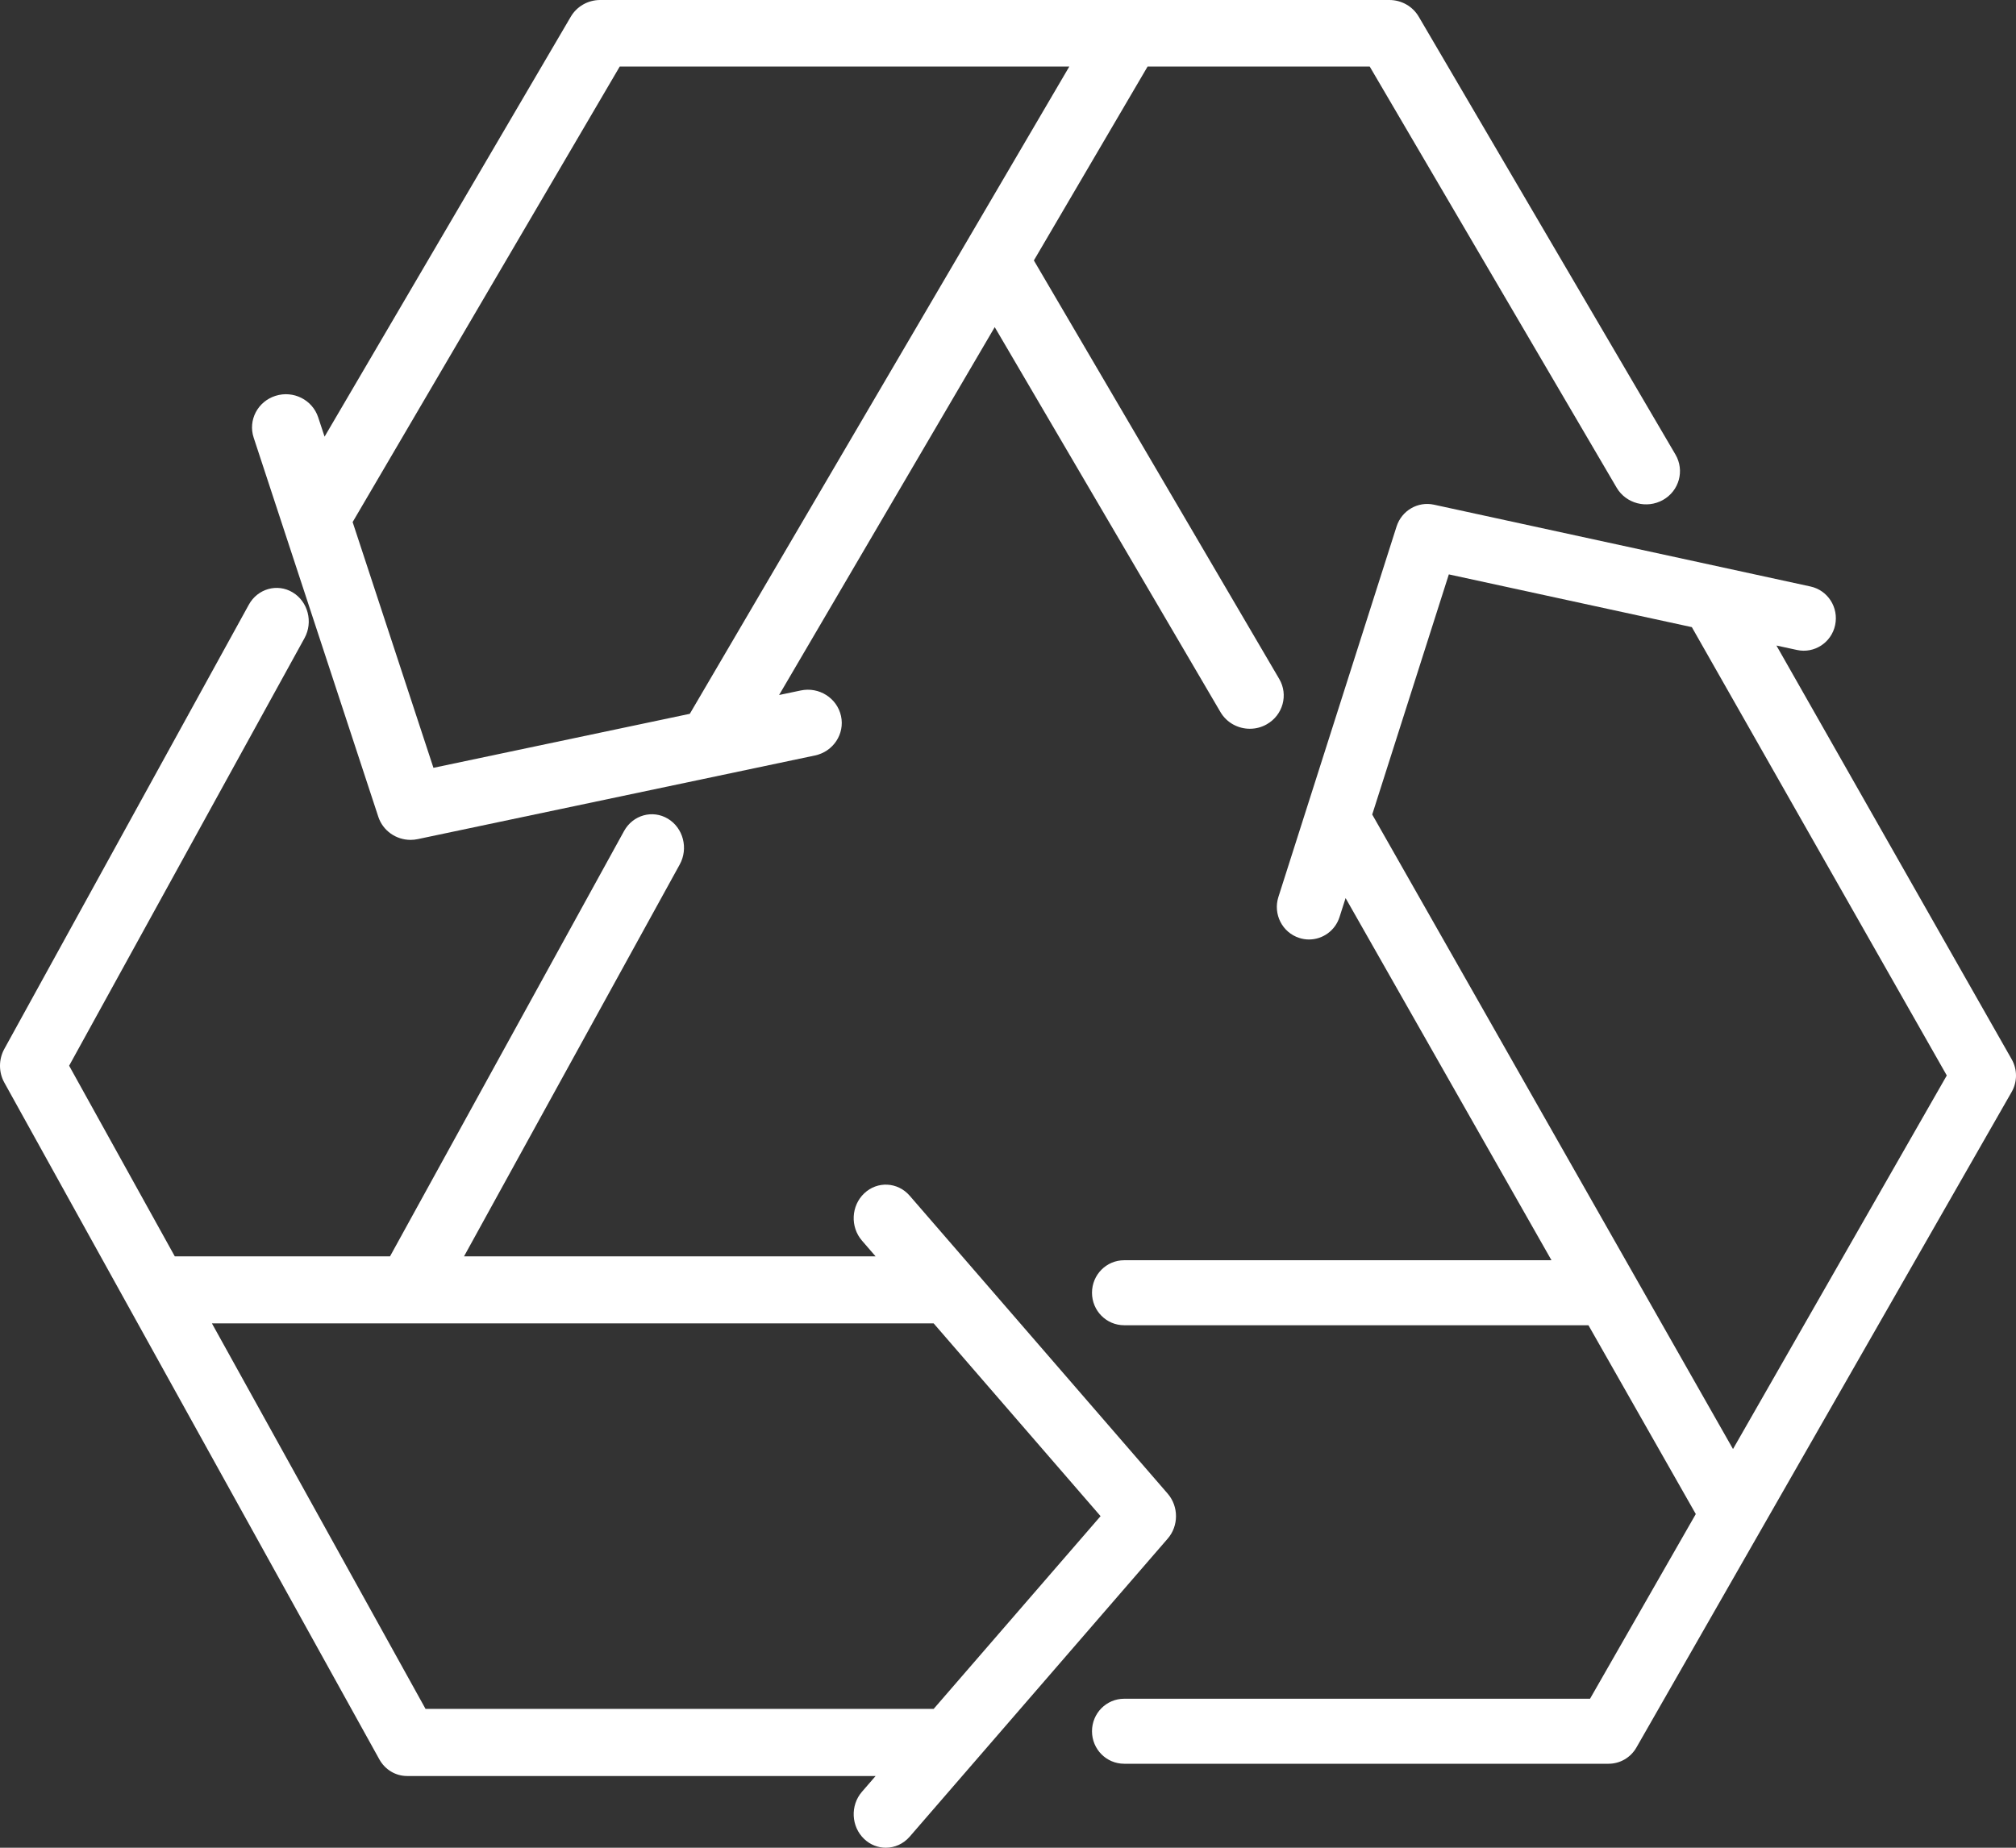
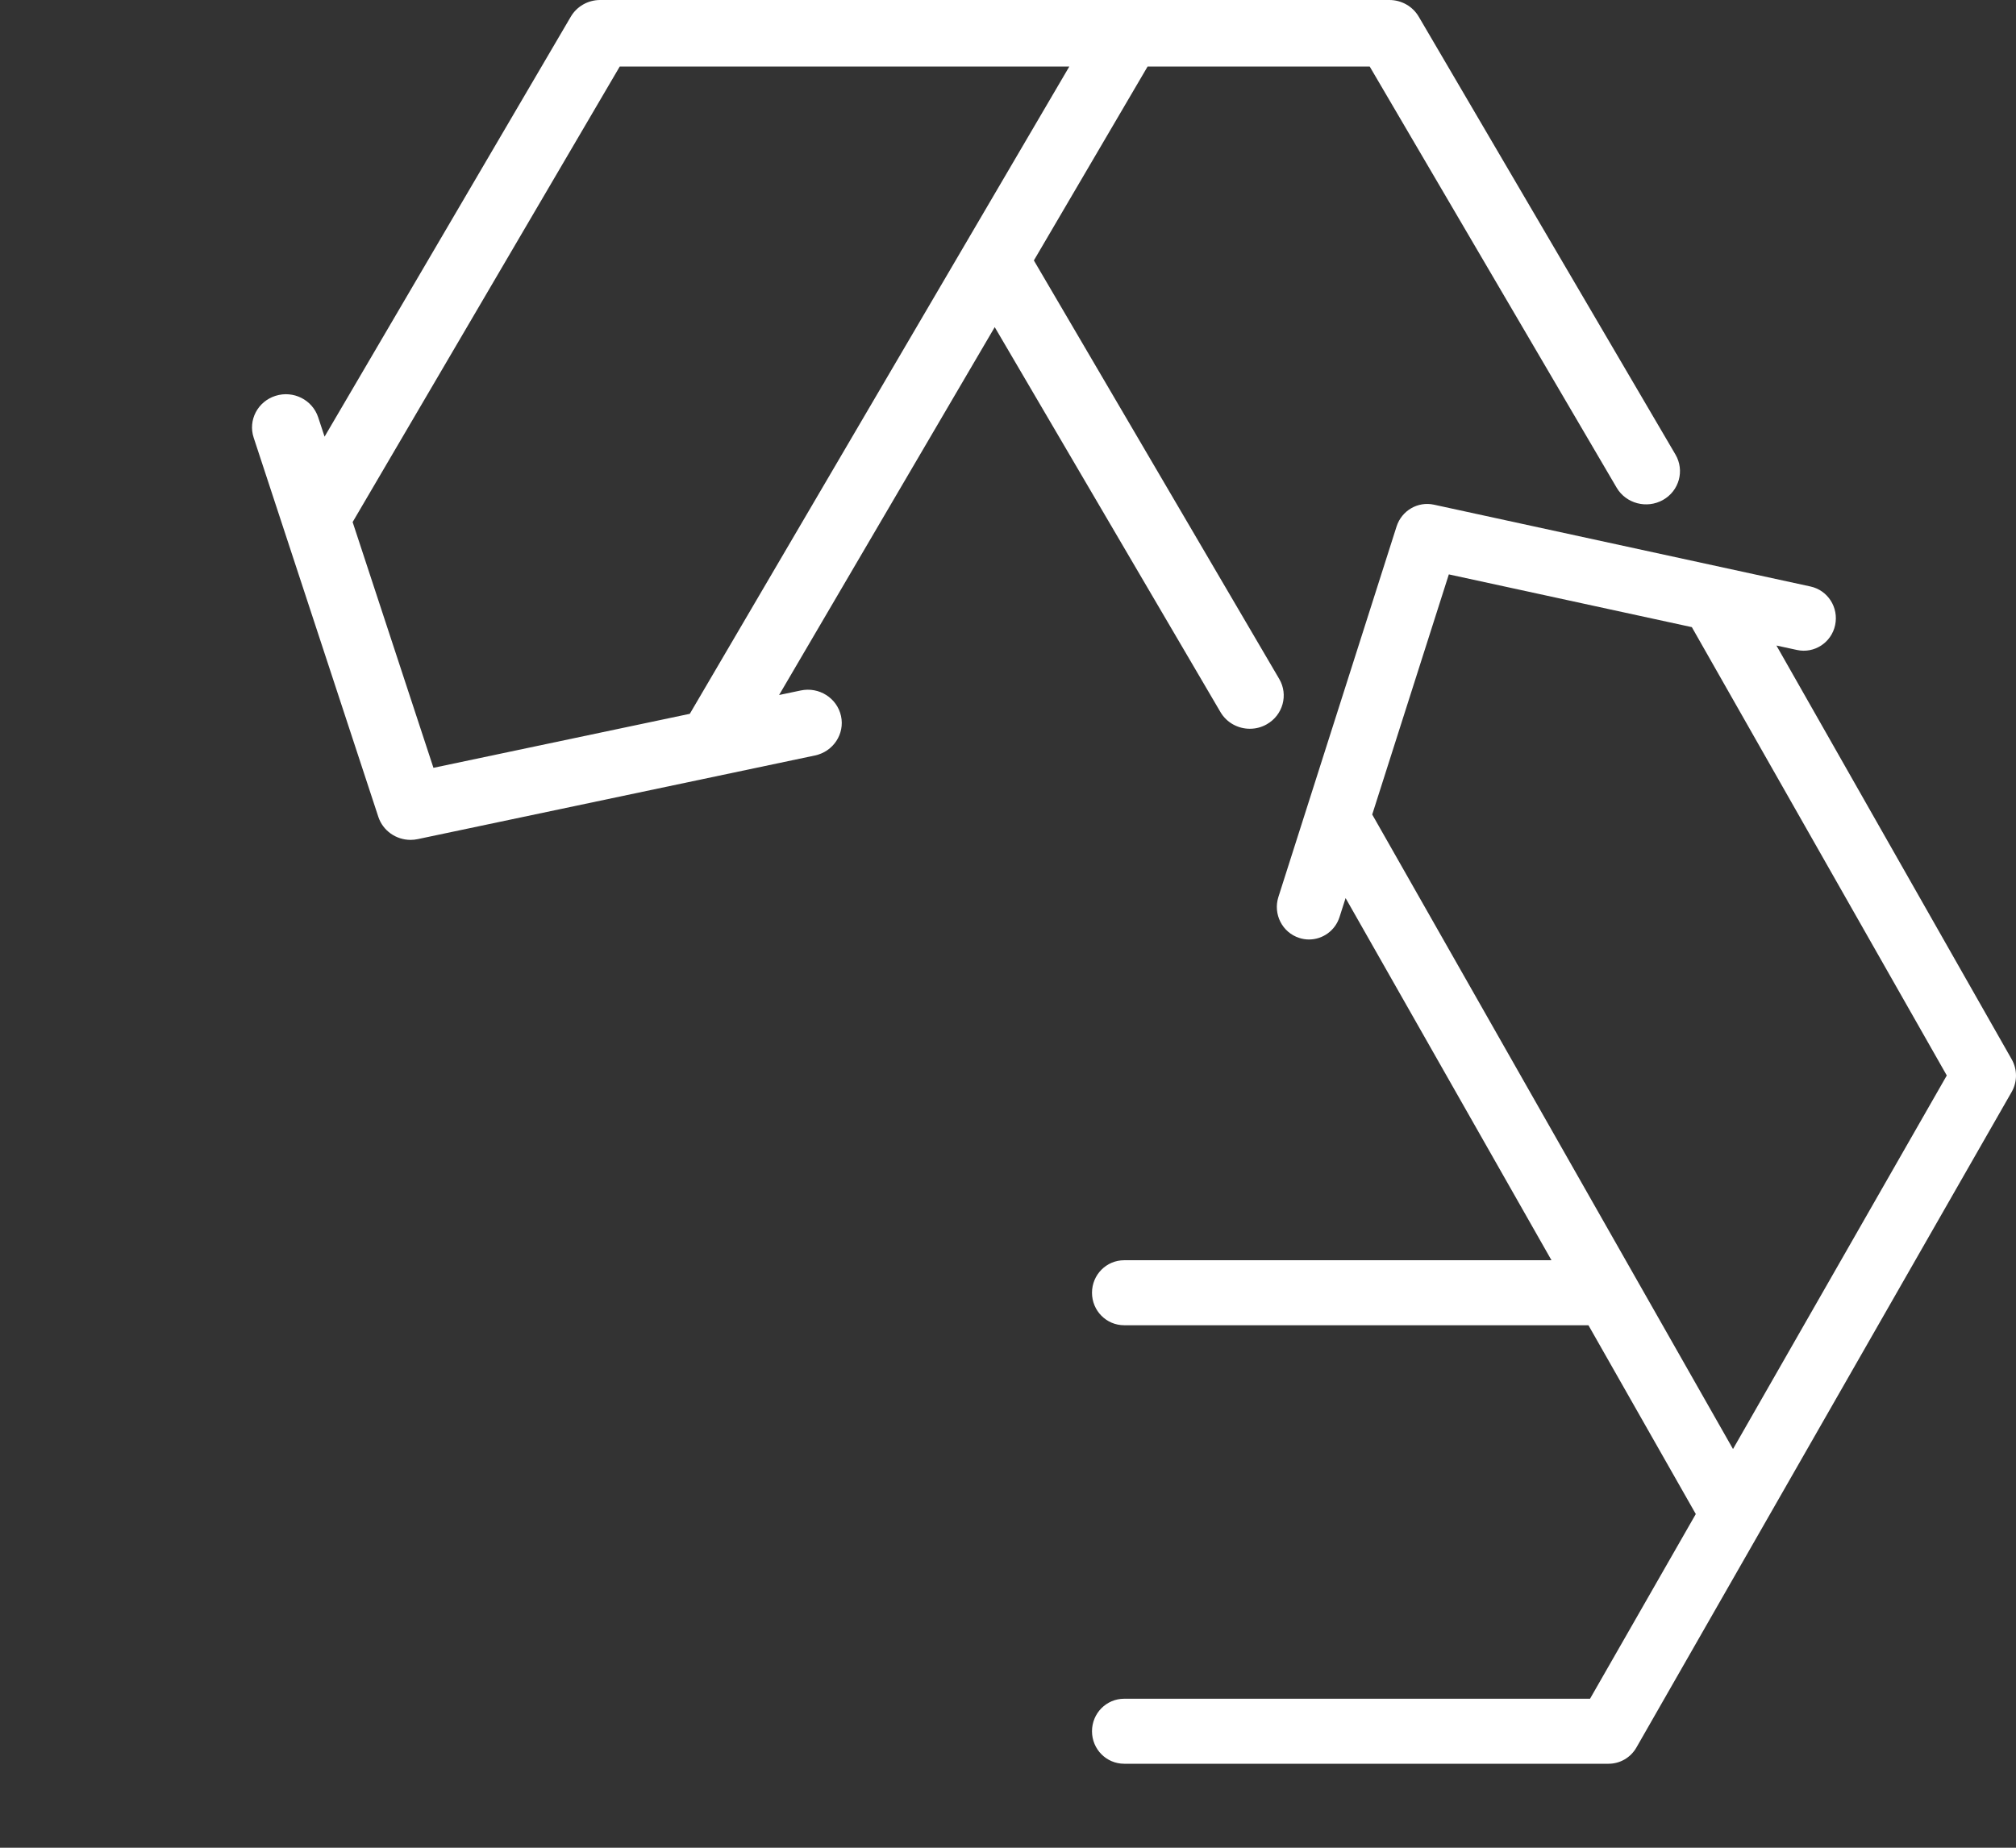
<svg xmlns="http://www.w3.org/2000/svg" width="24px" height="22px" viewBox="0 0 24 22" version="1.1">
  <rect x="0" y="0" width="24" height="22" fill="#333333" stroke="none" />
  <g id="Page-1" stroke="none" stroke-width="1" fill="none" fill-rule="evenodd">
    <g id="recycle-svgrepo-com" fill="#FFFFFF" fill-rule="nonzero">
      <path d="M23.949,12.613 L21.148,7.686 L21.393,7.739 C21.599,7.784 21.803,7.651 21.847,7.442 C21.891,7.233 21.76,7.028 21.553,6.983 L17.071,6.009 C16.879,5.967 16.687,6.079 16.626,6.268 L15.219,10.68 C15.154,10.884 15.265,11.102 15.466,11.167 C15.505,11.18 15.544,11.186 15.583,11.186 C15.745,11.186 15.895,11.082 15.947,10.918 L16.019,10.693 L18.47,15.005 L13.383,15.005 C13.171,15.005 13,15.178 13,15.392 C13,15.606 13.171,15.779 13.383,15.779 L18.91,15.779 L20.188,18.027 L18.929,20.226 L13.383,20.226 C13.171,20.226 13,20.399 13,20.613 C13,20.827 13.171,21 13.383,21 L19.15,21 C19.287,21 19.413,20.926 19.481,20.807 L23.949,13 C24.017,12.88 24.017,12.733 23.949,12.613 Z M20.631,17.253 L16.336,9.698 L17.248,6.839 L20.141,7.467 L23.176,12.805 L20.631,17.253 Z" id="Shape" />
-       <path d="M13.901,17.784 L10.829,14.236 C10.687,14.073 10.445,14.06 10.289,14.208 C10.132,14.356 10.12,14.608 10.262,14.772 L10.424,14.959 L5.524,14.959 L8.092,10.293 C8.197,10.102 8.134,9.858 7.951,9.748 C7.768,9.638 7.534,9.704 7.429,9.895 L4.643,14.959 L2.081,14.959 L0.823,12.689 L3.625,7.598 C3.73,7.407 3.667,7.163 3.484,7.053 C3.301,6.943 3.067,7.009 2.962,7.2 L0.051,12.49 C-0.017,12.614 -0.017,12.766 0.051,12.889 L4.515,20.946 C4.583,21.07 4.709,21.146 4.846,21.146 L10.424,21.146 L10.262,21.333 C10.12,21.496 10.132,21.749 10.289,21.897 C10.362,21.966 10.454,22 10.545,22 C10.649,22 10.753,21.956 10.829,21.869 L13.901,18.32 C14.033,18.168 14.033,17.937 13.901,17.784 Z M11.115,20.347 L5.066,20.347 L2.523,15.757 L4.862,15.757 C4.864,15.757 11.115,15.757 11.115,15.757 L13.102,18.052 L11.115,20.347 Z" id="Shape" />
      <path d="M4.504,9.726 C4.559,9.892 4.716,10 4.888,10 C4.916,10 4.945,9.997 4.973,9.991 L9.702,8.995 C9.92,8.949 10.059,8.738 10.012,8.525 C9.965,8.311 9.75,8.175 9.533,8.221 L9.275,8.275 L11.842,3.895 L14.529,8.478 C14.604,8.606 14.74,8.677 14.879,8.677 C14.948,8.677 15.017,8.66 15.08,8.624 C15.273,8.515 15.34,8.273 15.229,8.084 L12.308,3.101 L13.662,0.792 L16.306,0.792 L19.246,5.807 C19.357,5.996 19.604,6.061 19.797,5.953 C19.991,5.844 20.057,5.602 19.946,5.412 L16.89,0.199 C16.818,0.076 16.685,0 16.54,0 L7.145,0 C7,0 6.867,0.076 6.795,0.199 L3.864,5.199 L3.788,4.969 C3.719,4.76 3.492,4.646 3.28,4.713 C3.068,4.78 2.951,5.003 3.02,5.211 L4.504,9.726 Z M7.378,0.792 L12.73,0.792 L8.212,8.499 L5.16,9.142 L4.198,6.216 L7.378,0.792 Z" id="Shape" />
    </g>
  </g>
</svg>